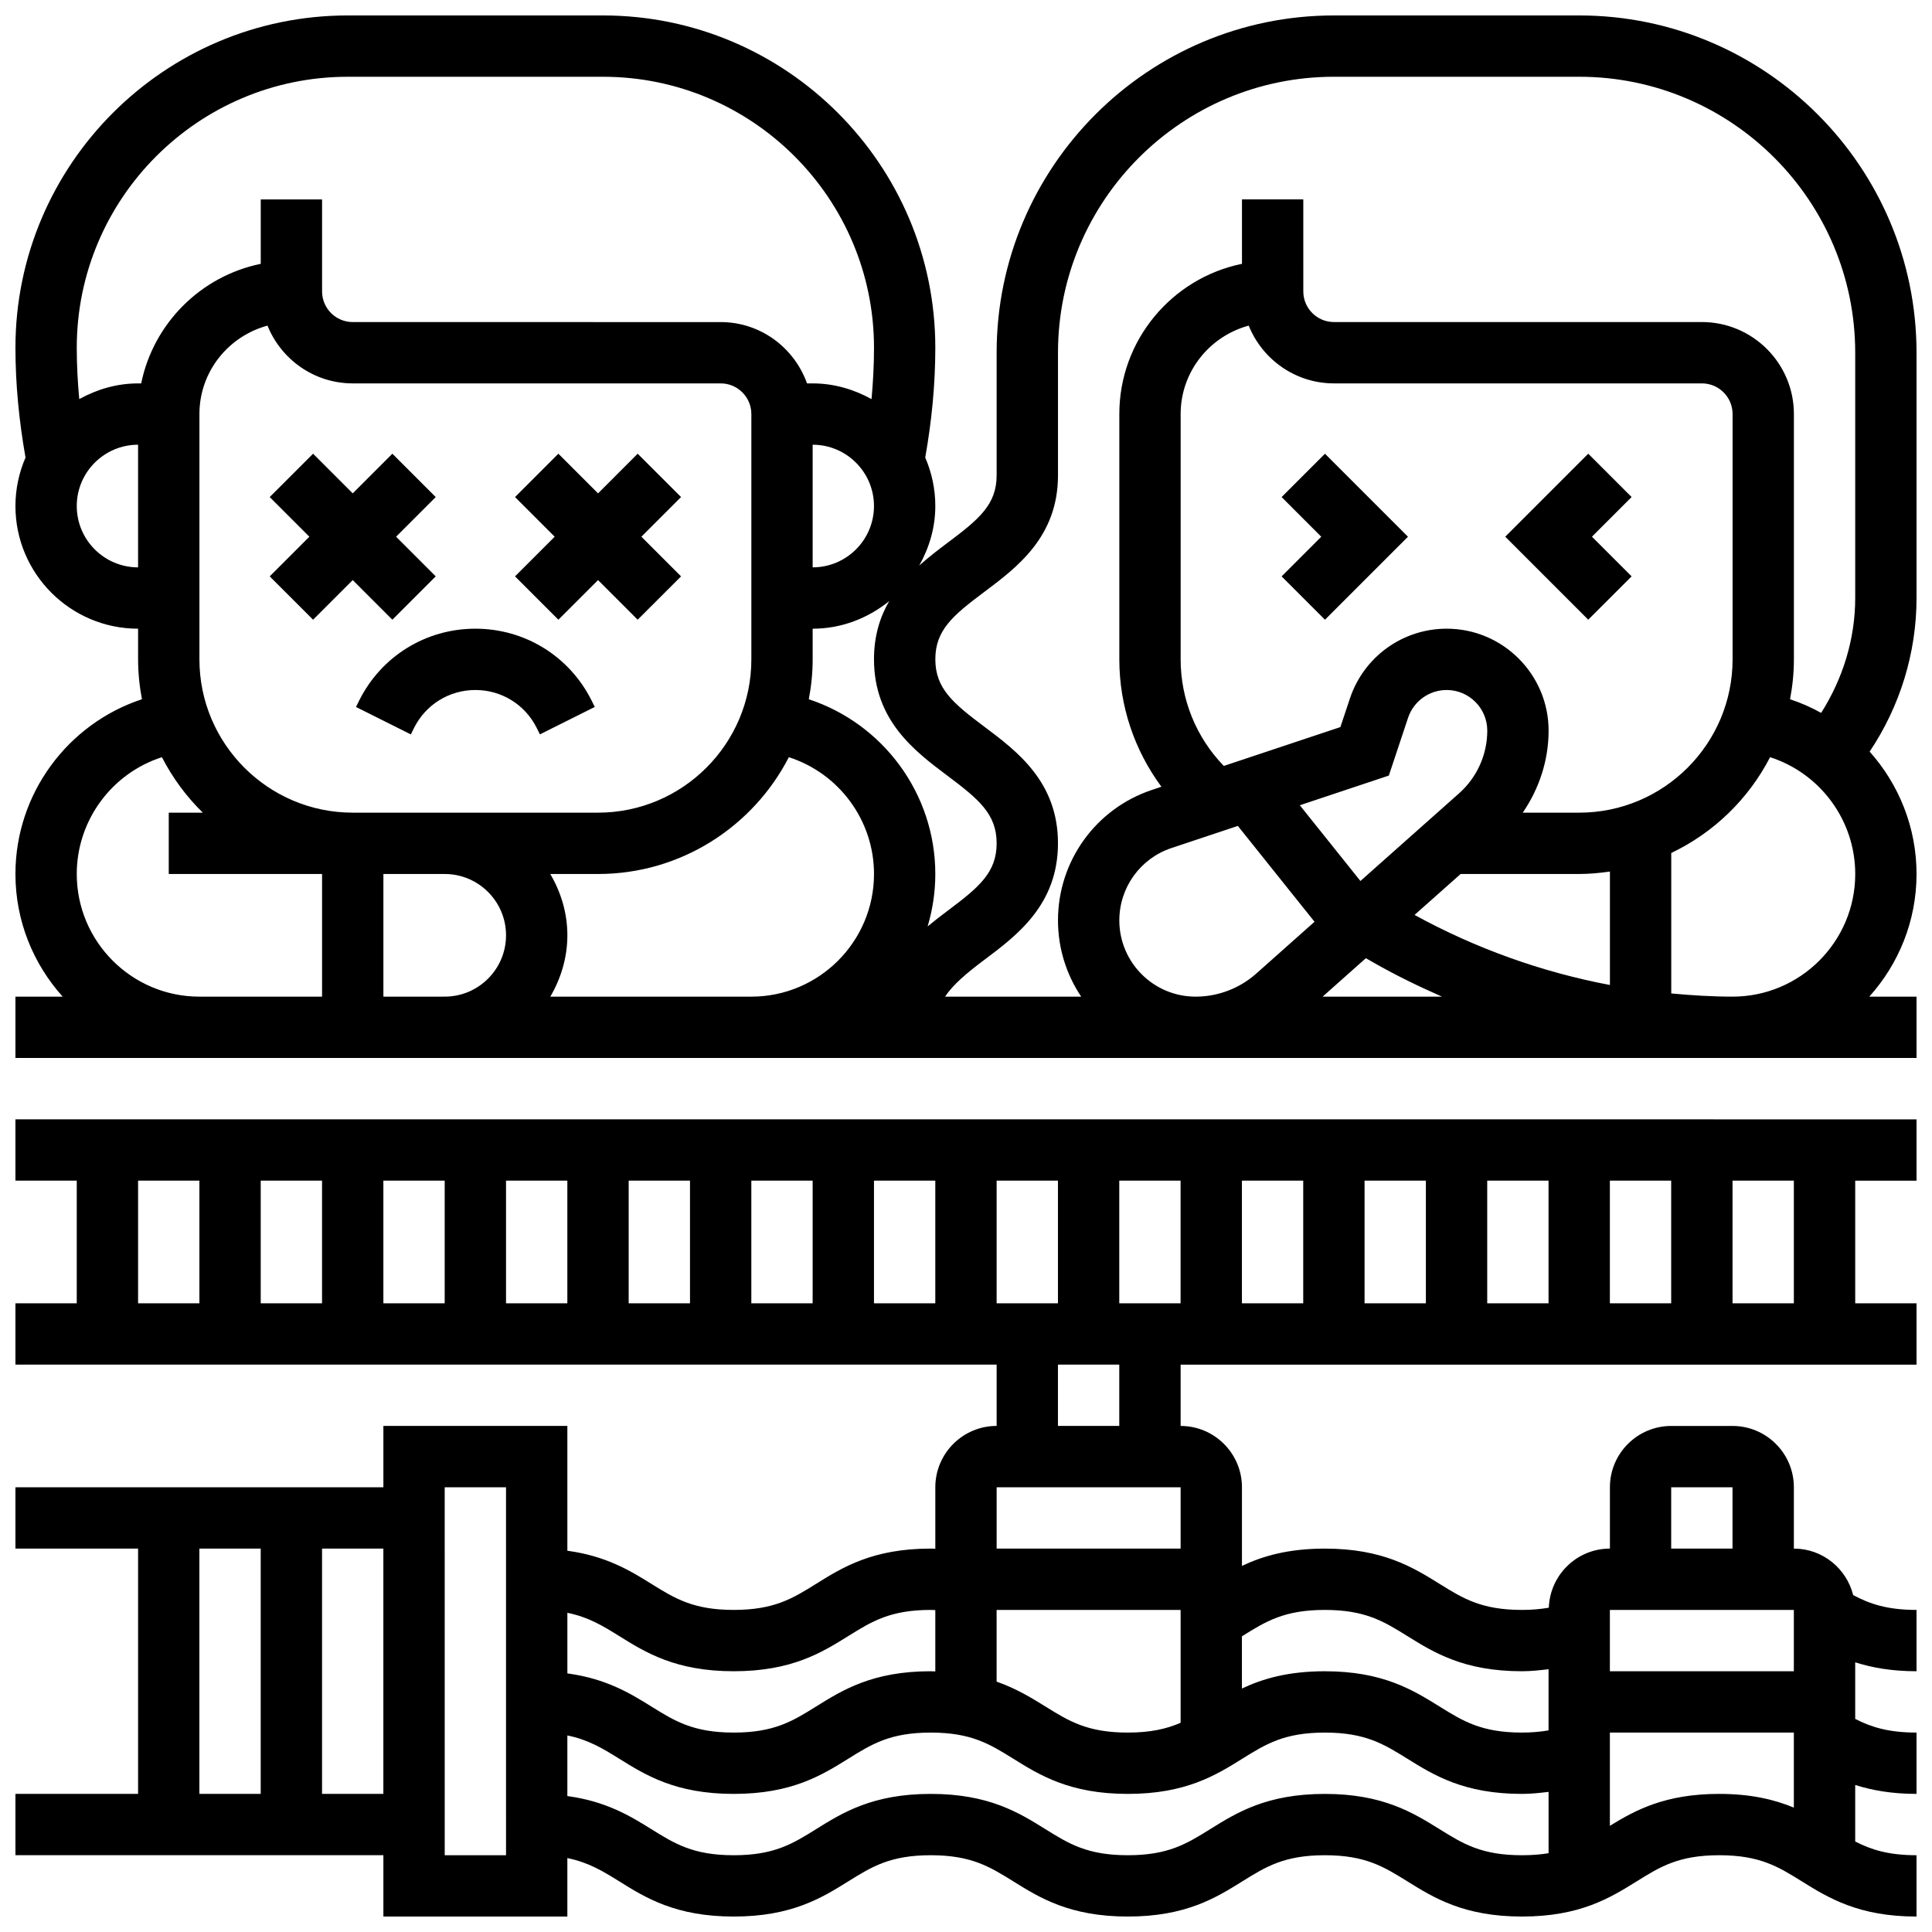
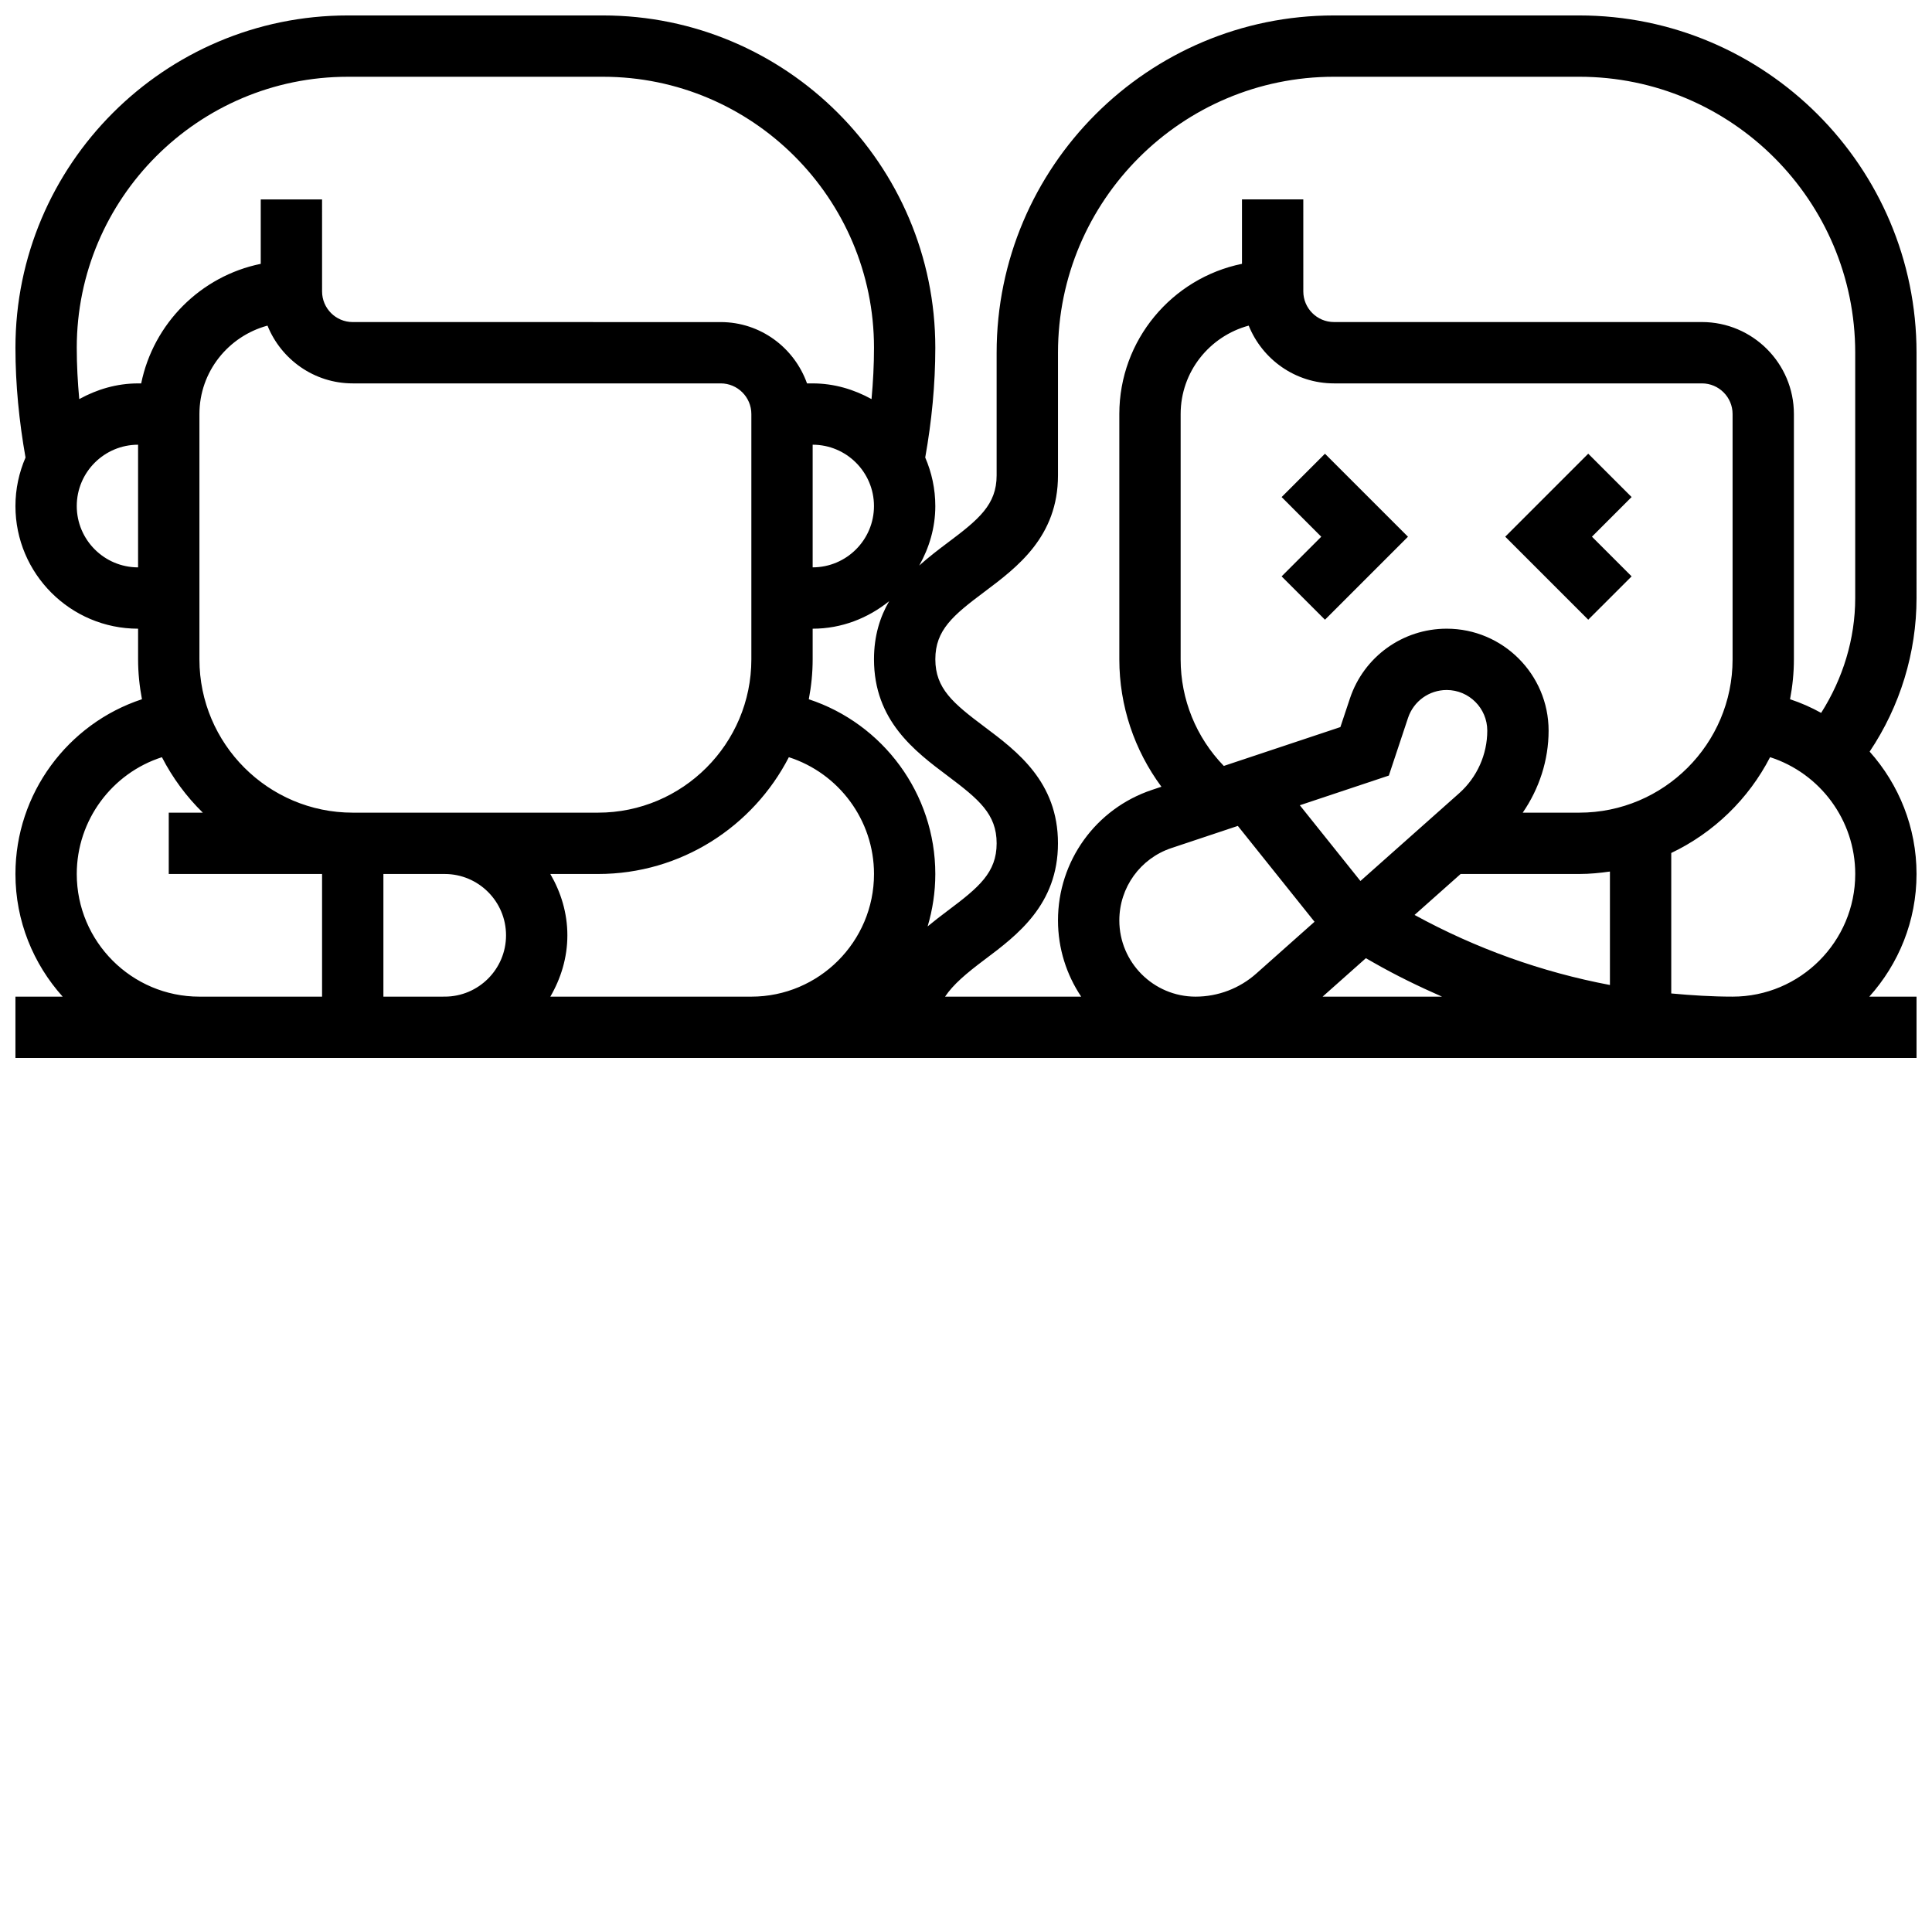
<svg xmlns="http://www.w3.org/2000/svg" width="800px" height="800px" version="1.1" viewBox="144 144 512 512">
  <defs>
    <clipPath id="b">
-       <path d="m148.09 440h503.81v211.9h-503.81z" />
-     </clipPath>
+       </clipPath>
    <clipPath id="a">
      <path d="m148.09 148.09h503.81v276.91h-503.81z" />
    </clipPath>
  </defs>
-   <path d="m247.98 308.23 11.492-11.488-10.508-10.508 10.508-10.508-11.492-11.488-10.504 10.508-10.508-10.508-11.492 11.488 10.508 10.508-10.508 10.508 11.492 11.488 10.508-10.504z" />
-   <path d="m291.98 308.23 10.508-10.504 10.504 10.504 11.492-11.488-10.508-10.508 10.508-10.508-11.492-11.488-10.504 10.508-10.508-10.508-11.492 11.488 10.508 10.508-10.508 10.508z" />
-   <path d="m269.98 310.61c-13.125 0-24.922 7.289-30.789 19.031l-0.852 1.715 14.539 7.273 0.848-1.723c3.098-6.195 9.32-10.047 16.254-10.047 6.93 0 13.156 3.852 16.25 10.043l0.852 1.715 14.539-7.273-0.852-1.707c-5.867-11.738-17.668-19.027-30.789-19.027z" />
  <path d="m495.13 264.24-11.488 11.488 10.504 10.508-10.504 10.508 11.488 11.488 21.996-21.996z" />
  <path d="m576.39 296.74-10.508-10.508 10.508-10.508-11.492-11.488-21.996 21.996 21.996 21.996z" />
  <g clip-path="url(#b)">
-     <path d="m148.09 456.88h16.25v32.504h-16.25v16.25h260.03v16.25c-8.965 0-16.25 7.289-16.25 16.25v16.301c-0.418 0-0.789-0.043-1.207-0.043-15.383 0-23.363 4.965-30.398 9.352-6.191 3.856-11.09 6.902-21.816 6.902s-15.625-3.047-21.816-6.898c-5.664-3.535-12.02-7.394-22.273-8.785l-0.004-33.074h-48.754v16.25l-97.512 0.004v16.25h32.504v65.008h-32.504v16.25h97.512v16.25h48.754v-15.488c5.566 1.129 9.328 3.422 13.691 6.129 7.039 4.398 15.02 9.363 30.402 9.363s23.363-4.965 30.398-9.352c6.191-3.852 11.082-6.898 21.816-6.898s15.625 3.047 21.828 6.898c7.039 4.387 15.016 9.352 30.391 9.352s23.355-4.965 30.391-9.352c6.191-3.852 11.094-6.898 21.82-6.898 10.734 0 15.625 3.047 21.828 6.898 7.047 4.387 15.031 9.352 30.414 9.352 15.398 0 23.387-4.965 30.441-9.344 6.199-3.859 11.094-6.906 21.844-6.906s15.652 3.047 21.844 6.906c7.055 4.379 15.043 9.344 30.434 9.344v-16.25c-7.426 0-12.051-1.473-16.25-3.641v-14.977c4.418 1.406 9.668 2.363 16.25 2.363v-16.25c-7.461 0-12.082-1.473-16.25-3.625v-14.992c4.418 1.406 9.668 2.363 16.25 2.363v-16.25c-7.785 0-12.48-1.625-16.789-3.934-1.77-7.055-8.117-12.32-15.715-12.32v-16.25c0-8.965-7.289-16.25-16.25-16.25h-16.25c-8.965 0-16.25 7.289-16.25 16.25v16.25c-8.762 0-15.879 6.981-16.195 15.668-2.184 0.375-4.508 0.586-7.113 0.586-10.742 0-15.633-3.047-21.836-6.906-7.047-4.379-15.031-9.344-30.406-9.344-9.742 0-16.512 2-21.965 4.582v-20.836c0-8.965-7.289-16.25-16.25-16.25v-16.25h195.02v-16.25h-16.25v-32.504h16.25v-16.25l-503.81-0.008zm32.504 0h16.25v32.504h-16.25zm211.27 32.504h-16.25v-32.504h16.25zm16.254-32.504h16.25v32.504h-16.25zm-48.758 32.504h-16.25v-32.504h16.25zm-32.504 0h-16.25v-32.504h16.25zm-32.504 0h-16.25v-32.504h16.25zm-32.504 0h-16.25v-32.504h16.25zm-32.504 0h-16.25v-32.504h16.25zm227.53 48.758v16.25h-48.754v-16.25zm-48.754 32.504h48.754v29.91c-3.648 1.578-7.856 2.594-13.992 2.594-10.727 0-15.625-3.047-21.816-6.898-3.723-2.316-7.754-4.777-12.953-6.606v-19zm-100.07 6.898c7.035 4.387 15.016 9.352 30.398 9.352s23.363-4.965 30.398-9.352c6.191-3.852 11.082-6.898 21.816-6.898 0.422 0 0.797 0.039 1.203 0.047v16.25c-0.414-0.004-0.777-0.047-1.203-0.047-15.383 0-23.363 4.965-30.398 9.352-6.191 3.856-11.09 6.902-21.816 6.902s-15.625-3.047-21.816-6.898c-5.664-3.535-12.02-7.394-22.273-8.785v-16.059c5.562 1.129 9.328 3.422 13.691 6.137zm-111.21-23.152h16.25v65.008h-16.25zm32.504 65.008v-65.008h16.25v65.008zm48.758 16.254h-16.25l-0.004-97.512h16.25zm247.39-6.906c-7.047-4.379-15.031-9.344-30.406-9.344s-23.363 4.965-30.398 9.352c-6.195 3.852-11.078 6.898-21.812 6.898s-15.625-3.047-21.816-6.898c-7.039-4.391-15.027-9.355-30.402-9.355s-23.363 4.965-30.398 9.352c-6.191 3.856-11.09 6.902-21.816 6.902s-15.625-3.047-21.816-6.898c-5.664-3.535-12.02-7.394-22.273-8.785v-16.059c5.566 1.129 9.328 3.422 13.691 6.129 7.035 4.394 15.016 9.359 30.398 9.359s23.363-4.965 30.398-9.352c6.191-3.852 11.082-6.898 21.816-6.898s15.625 3.047 21.828 6.898c7.039 4.387 15.016 9.352 30.391 9.352s23.355-4.965 30.391-9.352c6.191-3.852 11.094-6.898 21.82-6.898 10.734 0 15.625 3.047 21.828 6.898 7.047 4.387 15.031 9.352 30.414 9.352 2.496 0 4.769-0.27 7.055-0.535v16.25c-2.066 0.352-4.383 0.539-7.055 0.539-10.742 0-15.637-3.047-21.836-6.906zm45.141-0.887v-24.711h48.754v19.883c-5.078-2.098-11.277-3.633-19.777-3.633-14.352 0-22.25 4.324-28.977 8.461zm16.25-89.719h16.25v16.25h-16.25zm32.504 32.504v16.25h-48.754v-16.25zm-146.13 6.914c6.191-3.867 11.094-6.914 21.828-6.914s15.625 3.047 21.828 6.898c7.047 4.387 15.031 9.352 30.414 9.352 2.496 0 4.769-0.27 7.055-0.535v16.211c-2.164 0.367-4.473 0.578-7.055 0.578-10.742 0-15.633-3.047-21.836-6.906-7.047-4.379-15.031-9.344-30.406-9.344-9.75 0-16.52 2-21.965 4.582v-13.84c0.039-0.031 0.09-0.059 0.137-0.082zm-32.641-55.672h-16.25v-16.25h16.25zm0-32.504v-32.504h16.25v32.504zm113.76 0h-16.25v-32.504h16.25zm16.254-32.504h16.25v32.504h-16.25zm-48.758 32.504h-16.25v-32.504h16.25zm-32.504 0h-16.25v-32.504h16.25zm130.02 0h-16.25v-32.504h16.25z" />
-   </g>
+     </g>
  <g clip-path="url(#a)">
    <path d="m651.9 237.48c0-49.285-40.102-89.387-89.387-89.387h-65.008c-49.285 0-89.387 40.102-89.387 89.387v32.504c0 7.742-4.695 11.645-13 17.859-2.438 1.828-5.031 3.812-7.508 6.031 2.633-4.691 4.258-10.012 4.258-15.766 0-4.566-0.969-8.914-2.672-12.863 1.707-9.582 2.672-19.34 2.672-29.09 0-48.555-39.508-88.062-88.066-88.062h-67.641c-48.562 0-88.07 39.508-88.07 88.07 0 9.75 0.977 19.504 2.672 29.09-1.703 3.941-2.672 8.289-2.672 12.855 0 17.926 14.578 32.504 32.504 32.504v8.125c0 3.617 0.375 7.144 1.023 10.57-19.625 6.453-33.527 24.98-33.527 46.312 0 12.496 4.762 23.867 12.516 32.504h-12.516v16.25h503.81v-16.25h-12.516c7.754-8.637 12.516-20.008 12.516-32.504 0-12.352-4.68-23.754-12.426-32.43 8.039-11.988 12.426-26.176 12.426-40.703zm-293.56 91.832c0.652-3.43 1.023-6.957 1.023-10.574v-8.125c7.711 0 14.699-2.812 20.281-7.305-2.434 4.191-4.027 9.199-4.027 15.406 0 16.25 10.816 24.371 19.504 30.887 8.297 6.234 13 10.133 13 17.887 0 7.754-4.695 11.66-13.008 17.887-1.715 1.285-3.504 2.664-5.281 4.129 1.305-4.41 2.035-9.066 2.035-13.883 0-21.332-13.902-39.859-33.527-46.309zm1.023-67.457c8.965 0 16.25 7.289 16.25 16.25 0 8.965-7.289 16.25-16.25 16.25zm-123.2-97.512h67.641c39.598 0 71.816 32.223 71.816 71.82 0 4.535-0.242 9.086-0.656 13.602-4.652-2.566-9.918-4.16-15.598-4.16h-1.496c-3.363-9.434-12.301-16.25-22.883-16.25l-97.508-0.004c-4.484 0-8.125-3.648-8.125-8.125l-0.004-24.379h-16.25v17.074c-15.895 3.242-28.441 15.789-31.684 31.684h-0.82c-5.68 0-10.945 1.594-15.594 4.16-0.414-4.527-0.66-9.07-0.66-13.602 0-39.598 32.223-71.82 71.82-71.82zm1.316 195.02c-22.402 0-40.629-18.227-40.629-40.629v-65.008c0-11.238 7.68-20.633 18.039-23.434 3.606 8.953 12.359 15.309 22.59 15.309h97.512c4.484 0 8.125 3.648 8.125 8.125v65.008c0 22.402-18.227 40.629-40.629 40.629zm-73.137-81.258c0-8.965 7.289-16.25 16.25-16.25v32.504c-8.961-0.004-16.25-7.293-16.25-16.254zm0 97.512c0-14.301 9.371-26.719 22.566-30.953 2.82 5.477 6.477 10.434 10.84 14.699h-9.027v16.25h40.629v32.504l-32.504 0.004c-17.926 0-32.504-14.578-32.504-32.504zm81.262 32.504v-32.504h16.25c8.965 0 16.25 7.289 16.25 16.25 0 8.965-7.289 16.25-16.25 16.25zm44.238 0c2.793-4.805 4.516-10.305 4.516-16.254 0-5.949-1.723-11.449-4.519-16.25h12.648c22.02 0 41.117-12.602 50.566-30.953 13.195 4.234 22.566 16.652 22.566 30.953 0 17.926-14.578 32.504-32.504 32.504zm150.79-20.211c0-8.711 5.559-16.422 13.812-19.168l17.594-5.867 20.324 25.402-15.438 13.727c-4.434 3.945-10.145 6.117-16.086 6.117-11.141 0-20.207-9.07-20.207-20.211zm16.25-69.176v-65.008c0-11.238 7.68-20.633 18.039-23.434 3.609 8.953 12.363 15.309 22.594 15.309h97.512c4.484 0 8.125 3.648 8.125 8.125v65.008c0 22.402-18.227 40.629-40.629 40.629h-14.984c4.363-6.352 6.856-13.895 6.856-21.734 0-14.895-12.113-27.02-27.008-27.02-11.652 0-21.949 7.426-25.637 18.469l-2.535 7.606-30.895 10.297c-7.309-7.539-11.438-17.617-11.438-28.246zm73.816 35.48-26.172 23.258-16.059-20.07 23.59-7.867 5.094-15.316c1.48-4.398 5.586-7.359 10.234-7.359 5.93 0 10.758 4.828 10.758 10.77 0 6.328-2.715 12.375-7.445 16.586zm0.383 21.402h31.441c2.762 0 5.461-0.27 8.125-0.648v30.066c-18.082-3.414-35.566-9.688-51.777-18.566zm-36.574 32.504 11.465-10.191 2.062 1.18c5.875 3.356 11.945 6.305 18.113 9.012zm92.391-0.844v-37.227c11.262-5.371 20.484-14.309 26.191-25.387 13.195 4.234 22.566 16.652 22.566 30.953 0 17.926-14.578 32.504-32.504 32.504-5.438 0-10.855-0.344-16.254-0.844zm31.48-77.969c0.652-3.43 1.023-6.957 1.023-10.574v-65.008c0-13.441-10.938-24.379-24.379-24.379h-97.508c-4.484 0-8.125-3.648-8.125-8.125l-0.004-24.379h-16.25v17.074c-18.52 3.777-32.504 20.184-32.504 39.809v65.008c0 12.32 3.988 24.078 11.156 33.762l-2.477 0.828c-14.922 4.969-24.934 18.871-24.934 34.586 0 7.477 2.273 14.414 6.144 20.211h-36.07c2.18-3.25 5.606-6.144 10.418-9.758 8.688-6.516 19.504-14.625 19.504-30.887 0-16.25-10.816-24.371-19.496-30.879-8.305-6.227-13.004-10.137-13.004-17.887 0-7.742 4.695-11.645 13-17.859 8.691-6.519 19.504-14.621 19.504-30.871v-32.504c0-40.32 32.805-73.133 73.133-73.133h65.008c40.328 0 73.133 32.812 73.133 73.133v65.008c0 10.848-3.266 21.363-9.027 30.441-2.613-1.449-5.359-2.668-8.246-3.617z" />
  </g>
</svg>